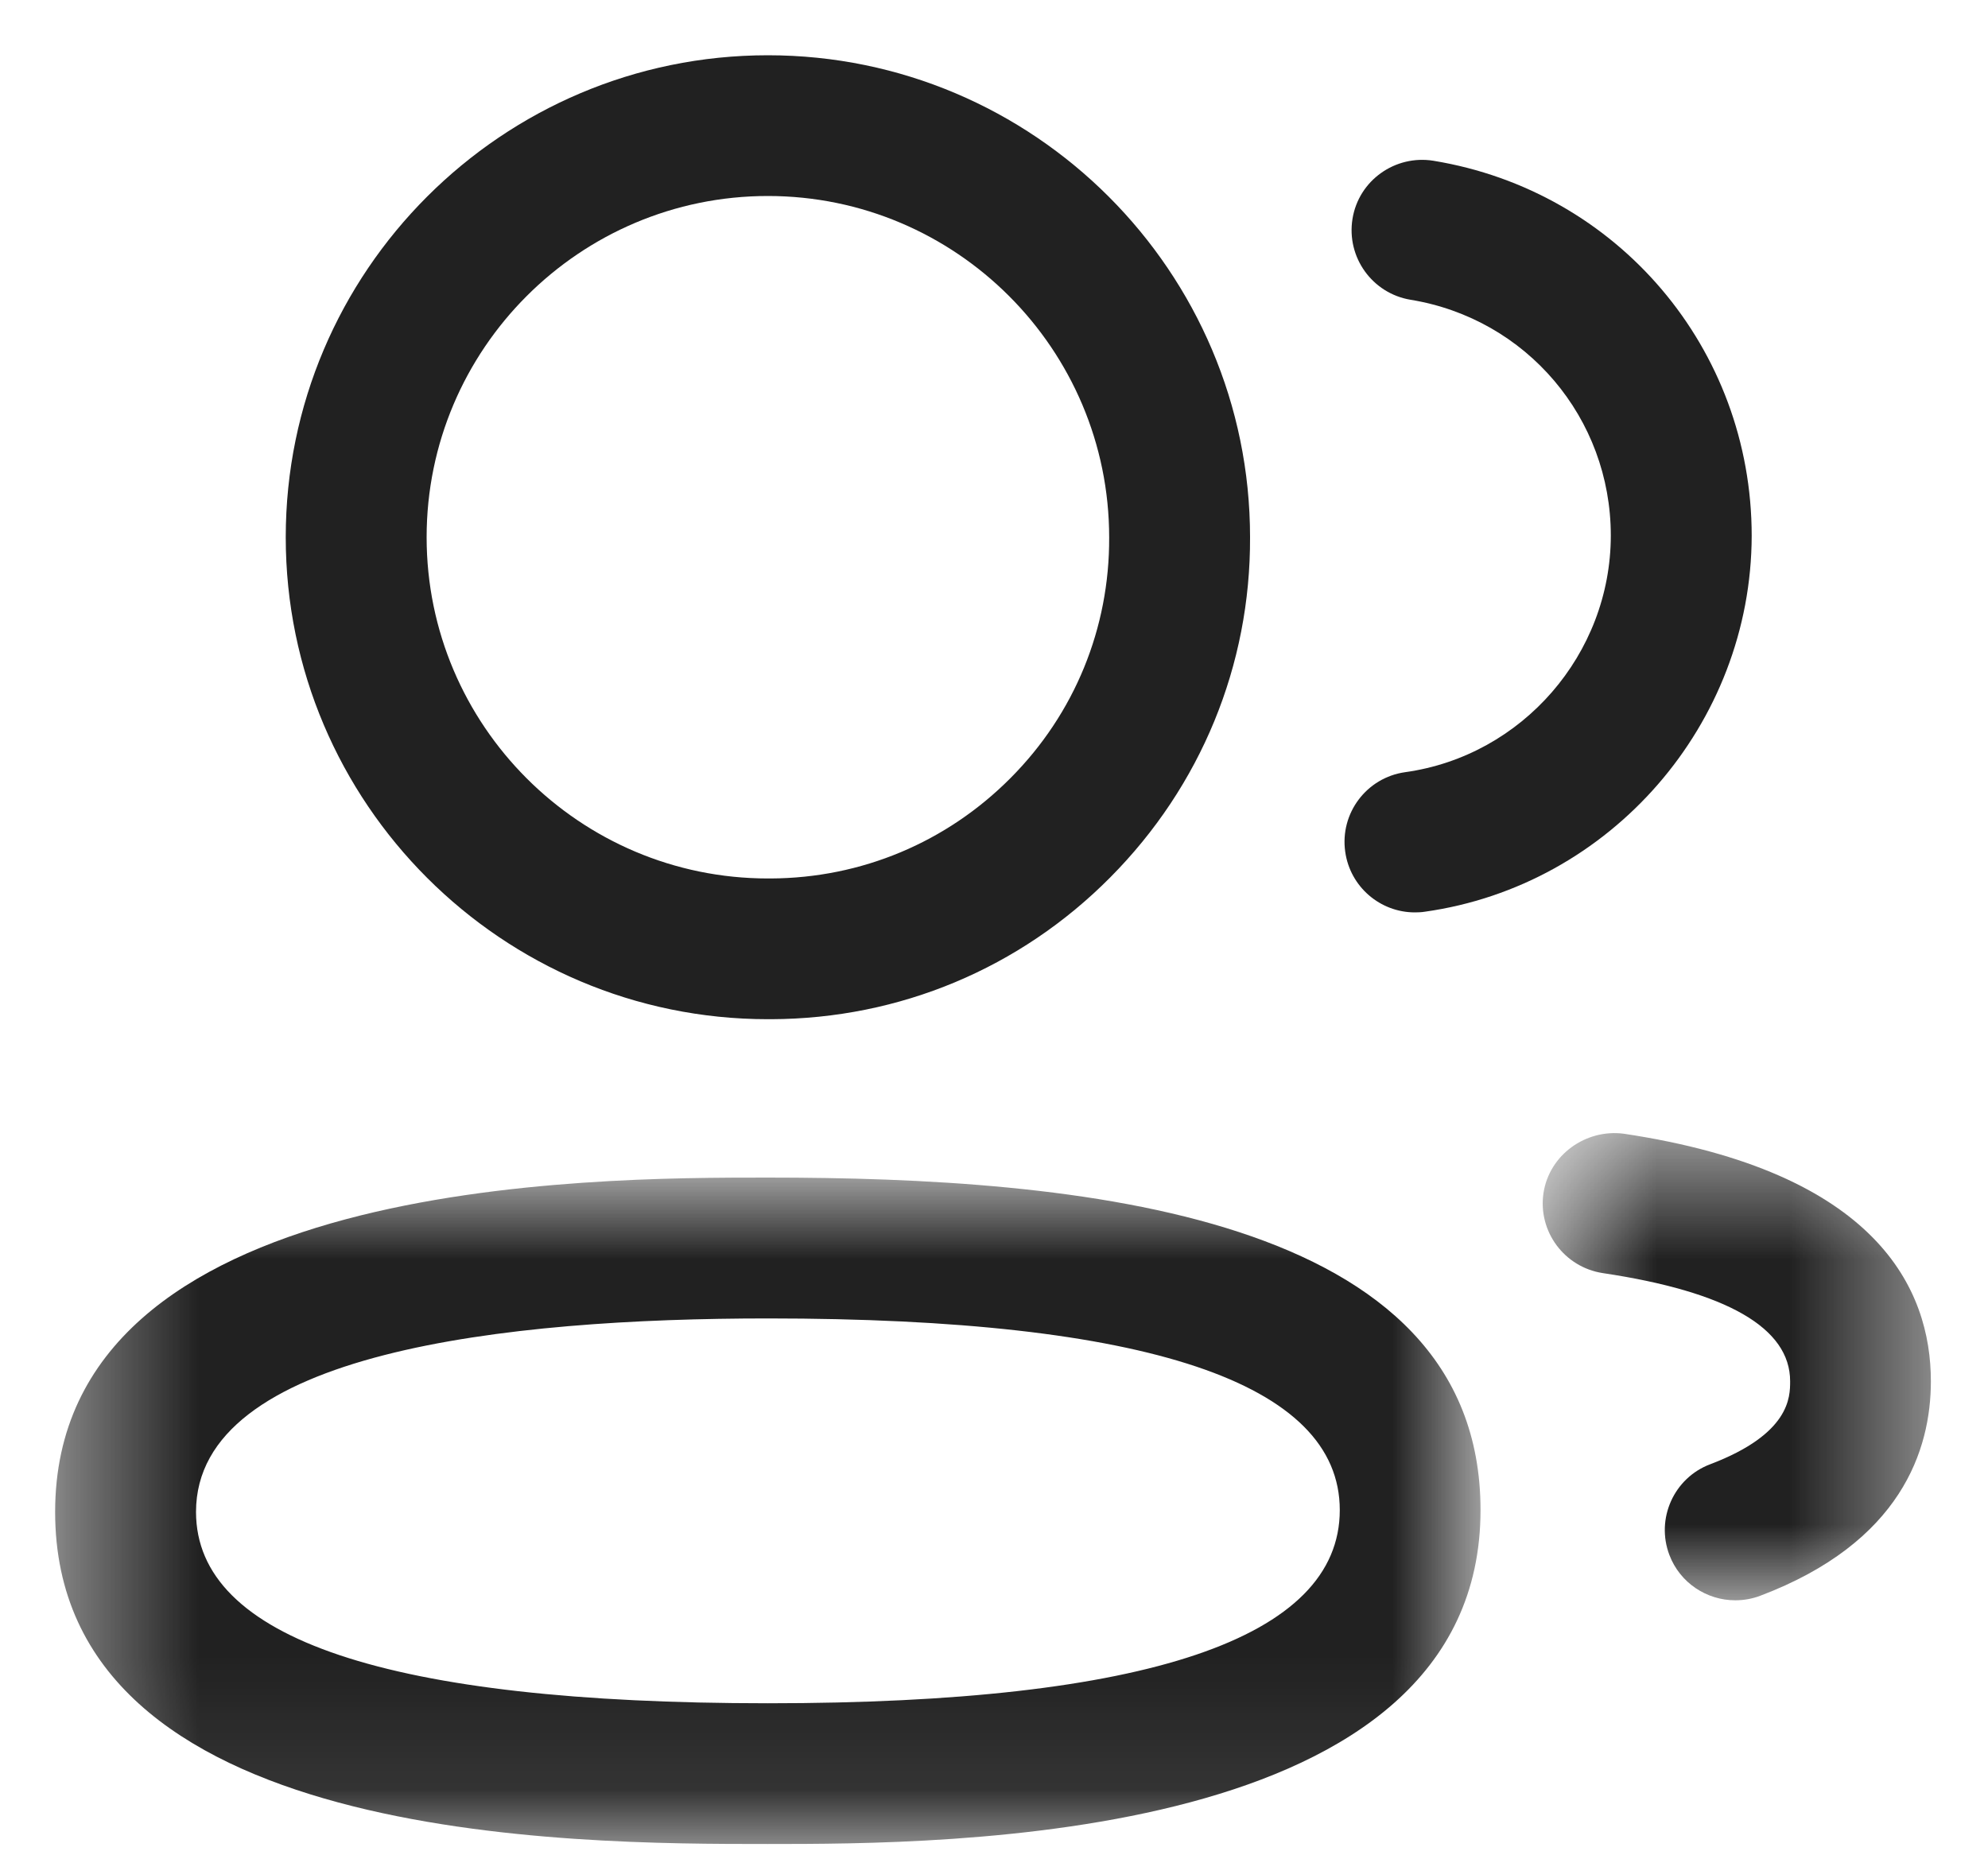
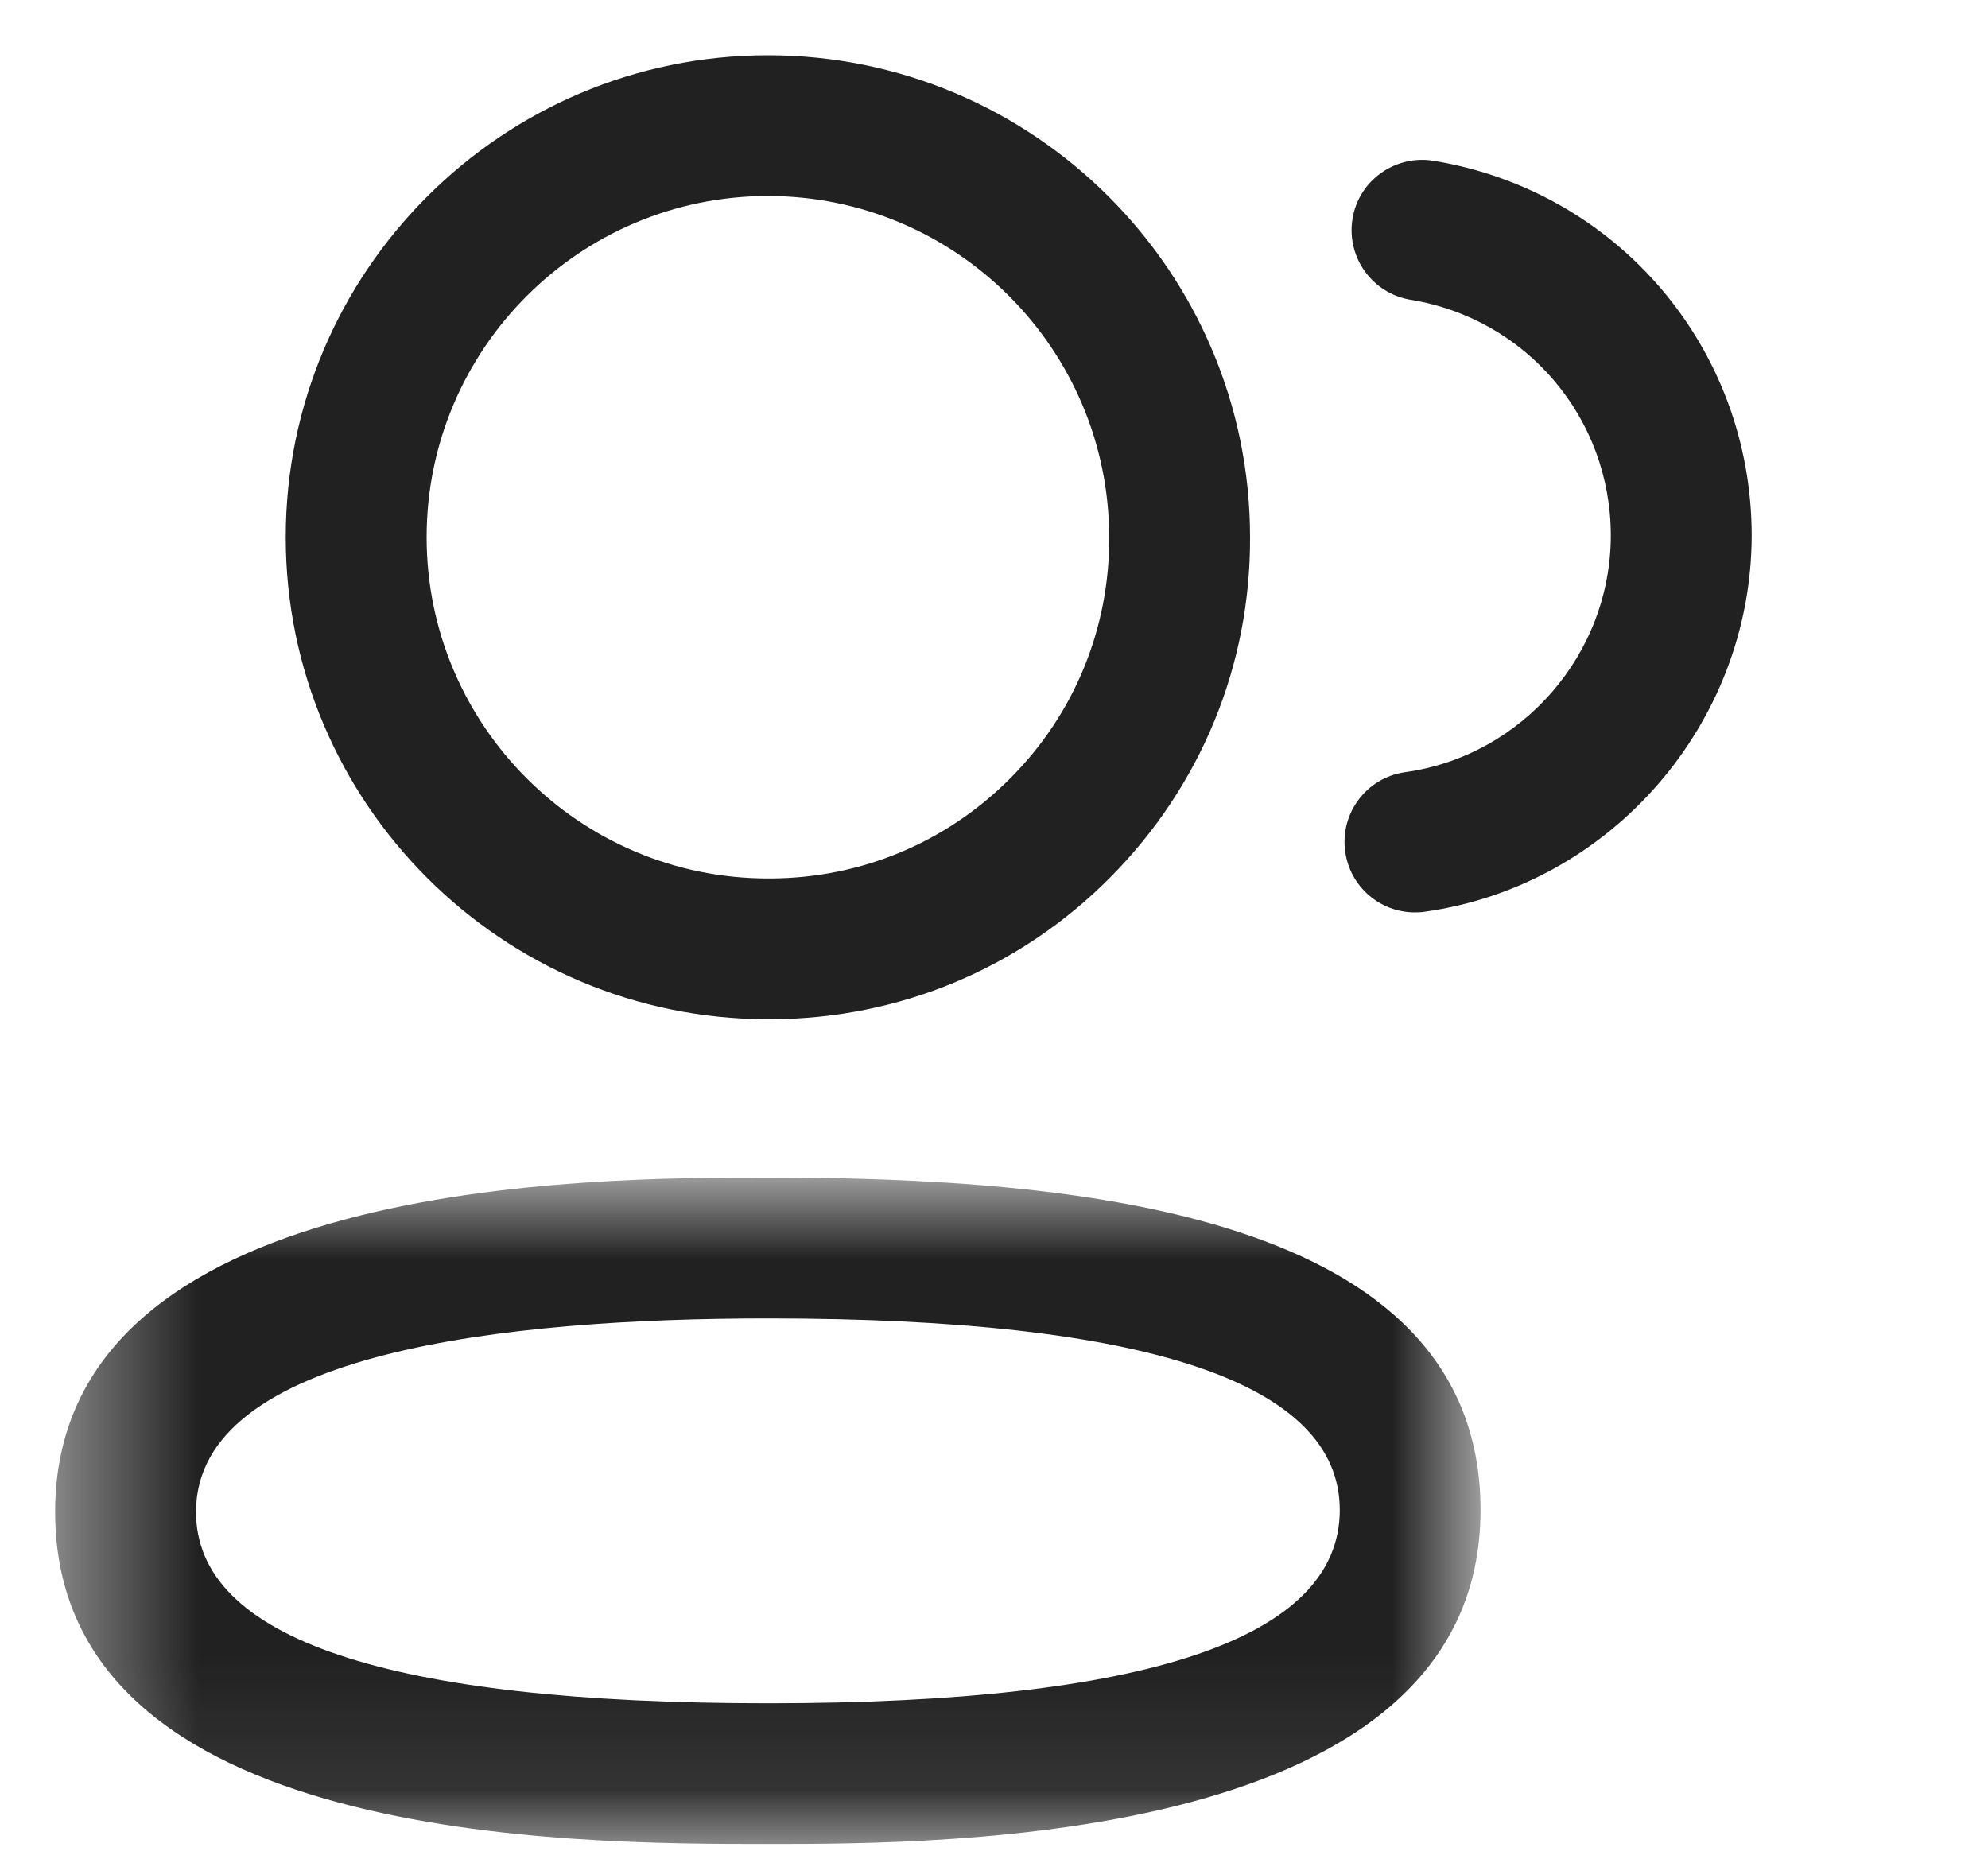
<svg xmlns="http://www.w3.org/2000/svg" width="15" height="14" viewBox="0 0 15 14" fill="none">
  <mask id="mask0_4933_126459" style="mask-type:luminance" maskUnits="userSpaceOnUse" x="0" y="8" width="12" height="6">
    <path fill-rule="evenodd" clip-rule="evenodd" d="M0.416 8.886H11.171V13.915H0.416V8.886Z" fill="white" />
  </mask>
  <g mask="url(#mask0_4933_126459)">
    <path fill-rule="evenodd" clip-rule="evenodd" d="M5.794 9.949C3.825 9.949 1.479 10.201 1.479 11.409C1.479 12.367 2.931 12.853 5.794 12.853C8.657 12.853 10.109 12.362 10.109 11.395C10.109 10.435 8.657 9.949 5.794 9.949ZM5.794 13.915C4.323 13.915 0.416 13.915 0.416 11.409C0.416 8.886 4.463 8.886 5.794 8.886C8.102 8.886 11.171 9.146 11.171 11.395C11.171 13.915 7.124 13.915 5.794 13.915Z" fill="#212121" />
  </g>
  <path fill-rule="evenodd" clip-rule="evenodd" d="M5.794 1.479C4.374 1.479 3.219 2.634 3.219 4.054C3.219 5.473 4.374 6.629 5.794 6.629H5.816C6.499 6.626 7.142 6.357 7.625 5.871C8.108 5.386 8.372 4.74 8.369 4.056C8.369 2.634 7.214 1.479 5.794 1.479ZM5.794 7.691C3.788 7.691 2.156 6.059 2.156 4.054C2.156 2.049 3.788 0.417 5.794 0.417C7.8 0.417 9.432 2.049 9.432 4.054C9.436 5.02 9.061 5.932 8.378 6.62C7.697 7.307 6.787 7.688 5.818 7.691H5.794Z" fill="#212121" />
  <path fill-rule="evenodd" clip-rule="evenodd" d="M10.675 6.885C10.415 6.885 10.187 6.693 10.15 6.427C10.109 6.137 10.311 5.868 10.602 5.827C11.486 5.704 12.153 4.936 12.154 4.042C12.154 3.154 11.518 2.405 10.643 2.262C10.354 2.214 10.158 1.941 10.205 1.651C10.252 1.361 10.527 1.167 10.815 1.213C12.207 1.441 13.217 2.631 13.217 4.043C13.214 5.463 12.153 6.683 10.75 6.88C10.725 6.884 10.7 6.885 10.675 6.885Z" fill="#212121" />
  <mask id="mask1_4933_126459" style="mask-type:luminance" maskUnits="userSpaceOnUse" x="11" y="8" width="4" height="5">
-     <path fill-rule="evenodd" clip-rule="evenodd" d="M11.641 8.551H14.569V12.076H11.641V8.551Z" fill="white" />
-   </mask>
+     </mask>
  <g mask="url(#mask1_4933_126459)">
-     <path fill-rule="evenodd" clip-rule="evenodd" d="M13.093 12.076C12.878 12.076 12.676 11.945 12.596 11.734C12.492 11.46 12.63 11.152 12.905 11.049C13.507 10.82 13.507 10.542 13.507 10.423C13.507 10.021 13.031 9.747 12.094 9.607C11.804 9.563 11.603 9.293 11.646 9.003C11.69 8.713 11.966 8.518 12.251 8.555C14.167 8.842 14.569 9.73 14.569 10.423C14.569 10.94 14.346 11.639 13.281 12.042C13.22 12.065 13.156 12.076 13.093 12.076Z" fill="#212121" />
+     <path fill-rule="evenodd" clip-rule="evenodd" d="M13.093 12.076C12.878 12.076 12.676 11.945 12.596 11.734C12.492 11.46 12.63 11.152 12.905 11.049C13.507 10.021 13.031 9.747 12.094 9.607C11.804 9.563 11.603 9.293 11.646 9.003C11.69 8.713 11.966 8.518 12.251 8.555C14.167 8.842 14.569 9.73 14.569 10.423C14.569 10.94 14.346 11.639 13.281 12.042C13.22 12.065 13.156 12.076 13.093 12.076Z" fill="#212121" />
  </g>
</svg>